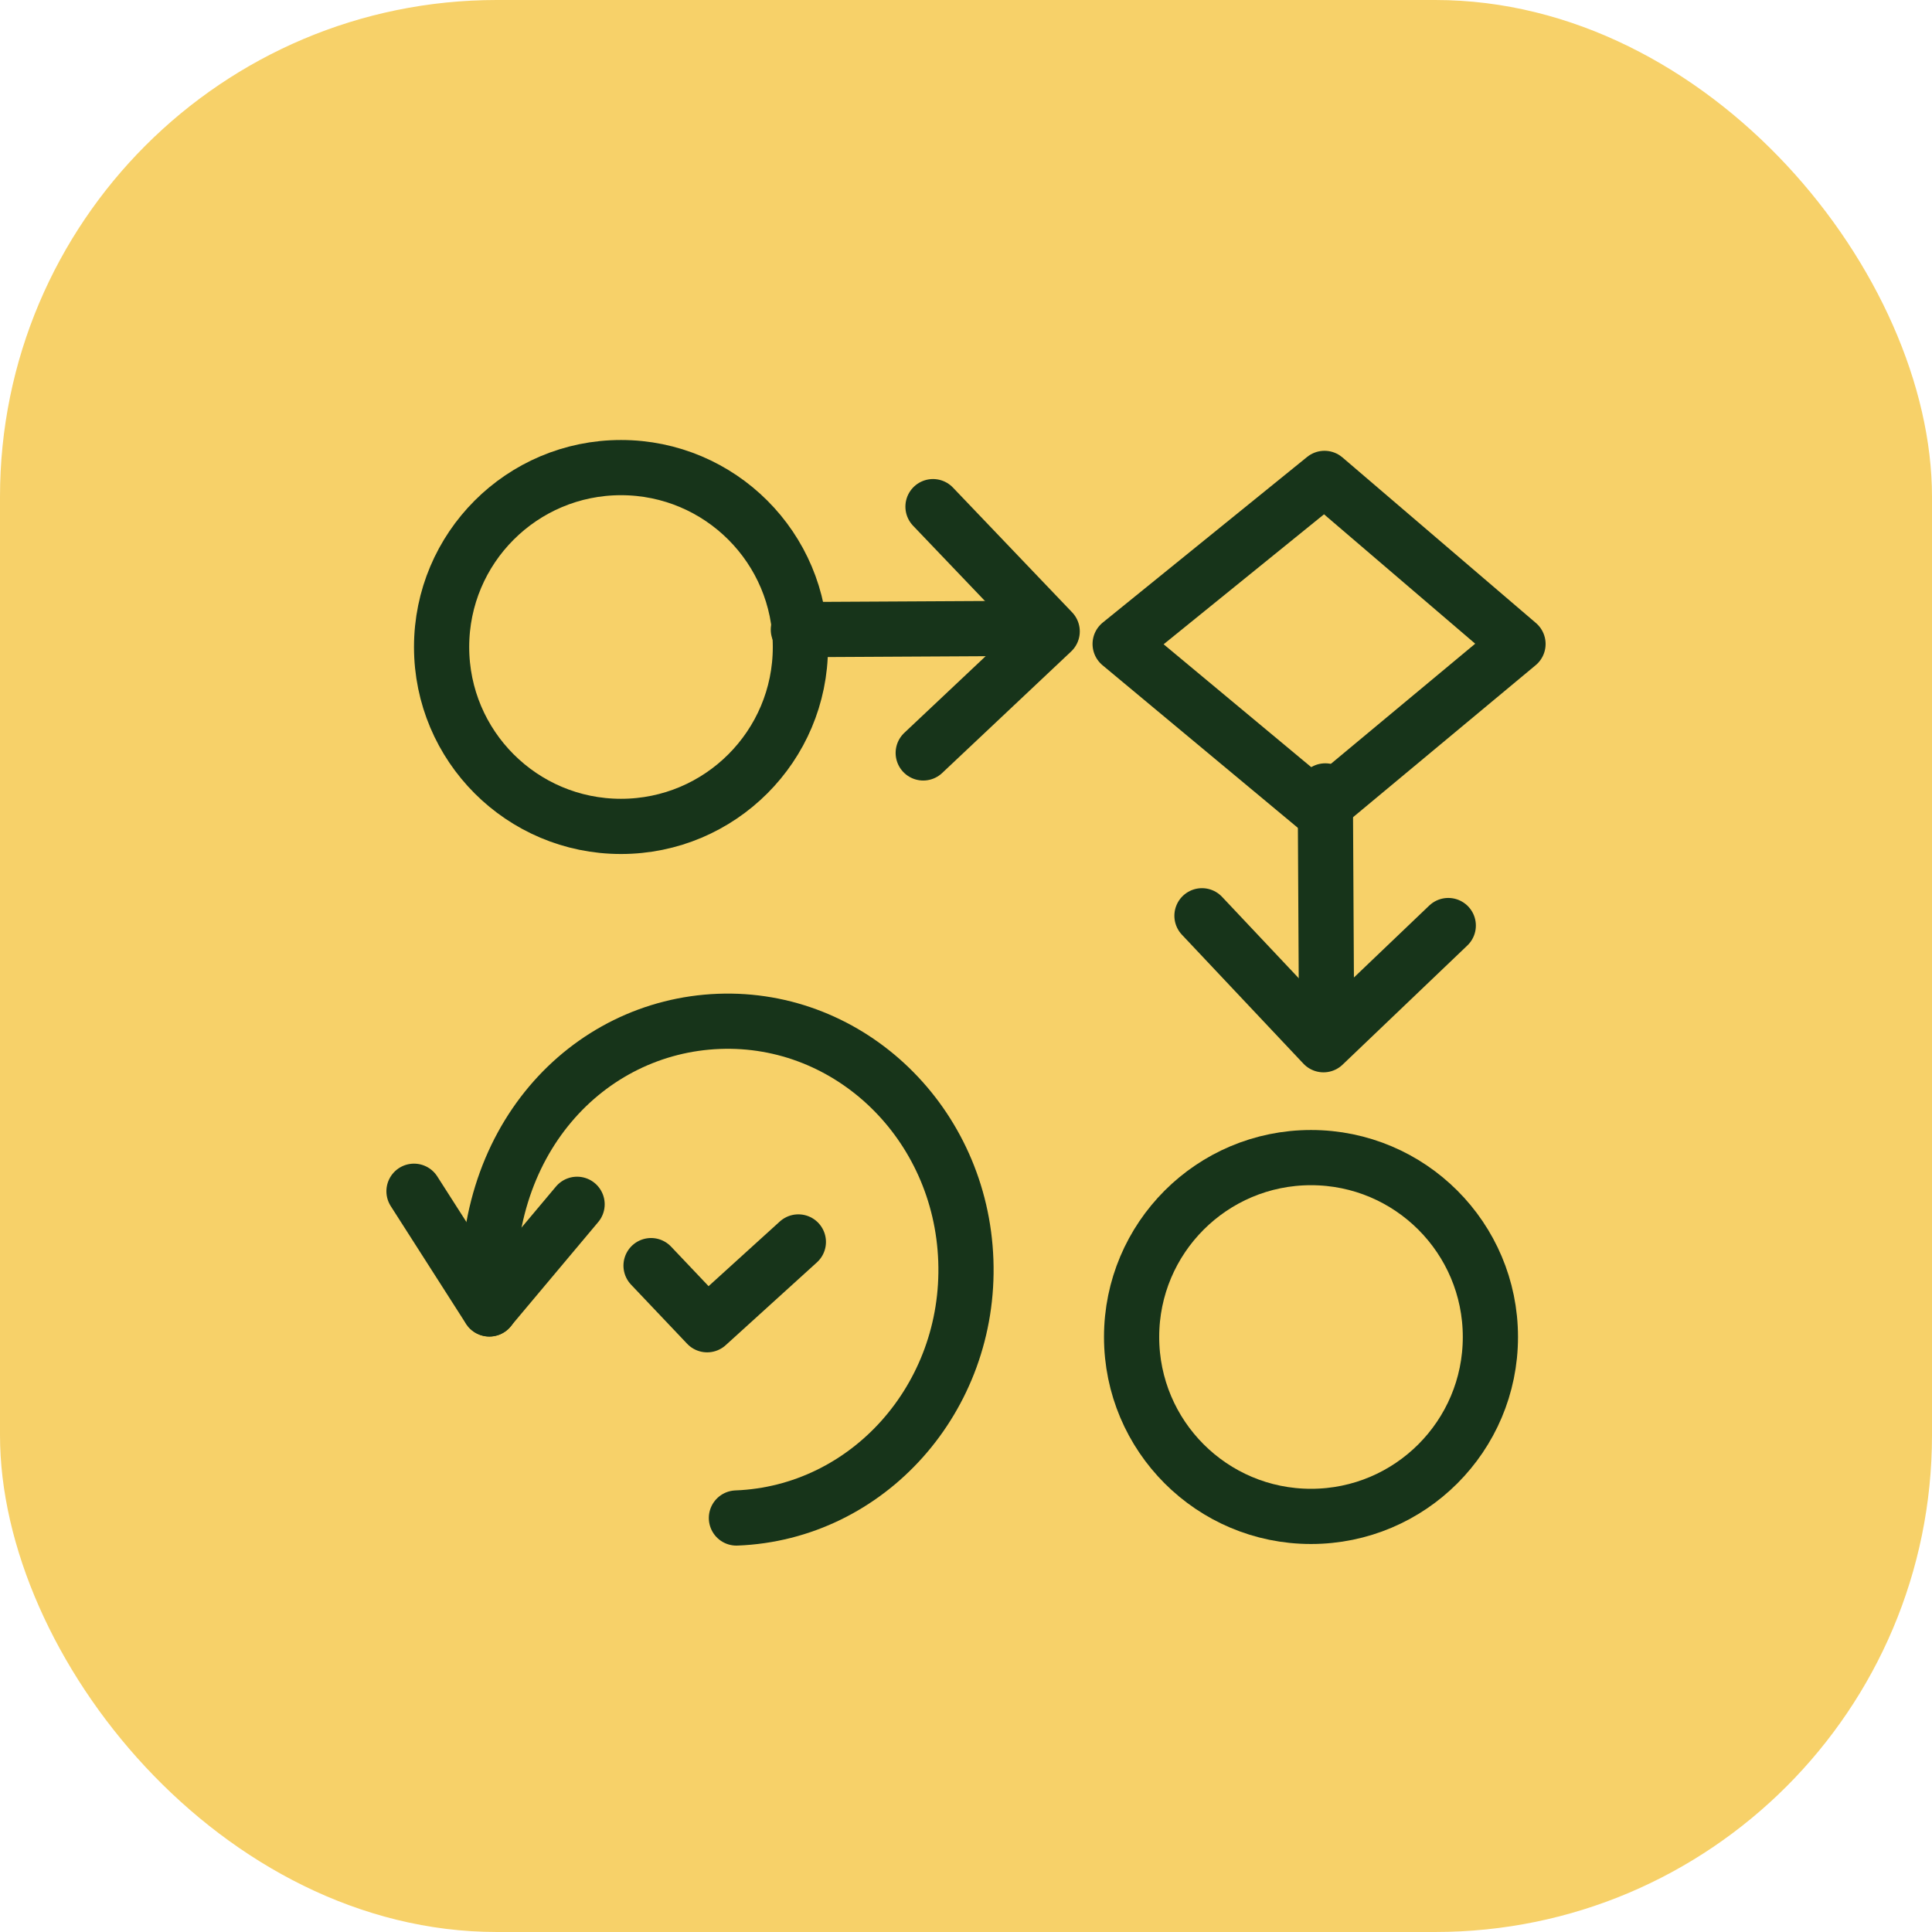
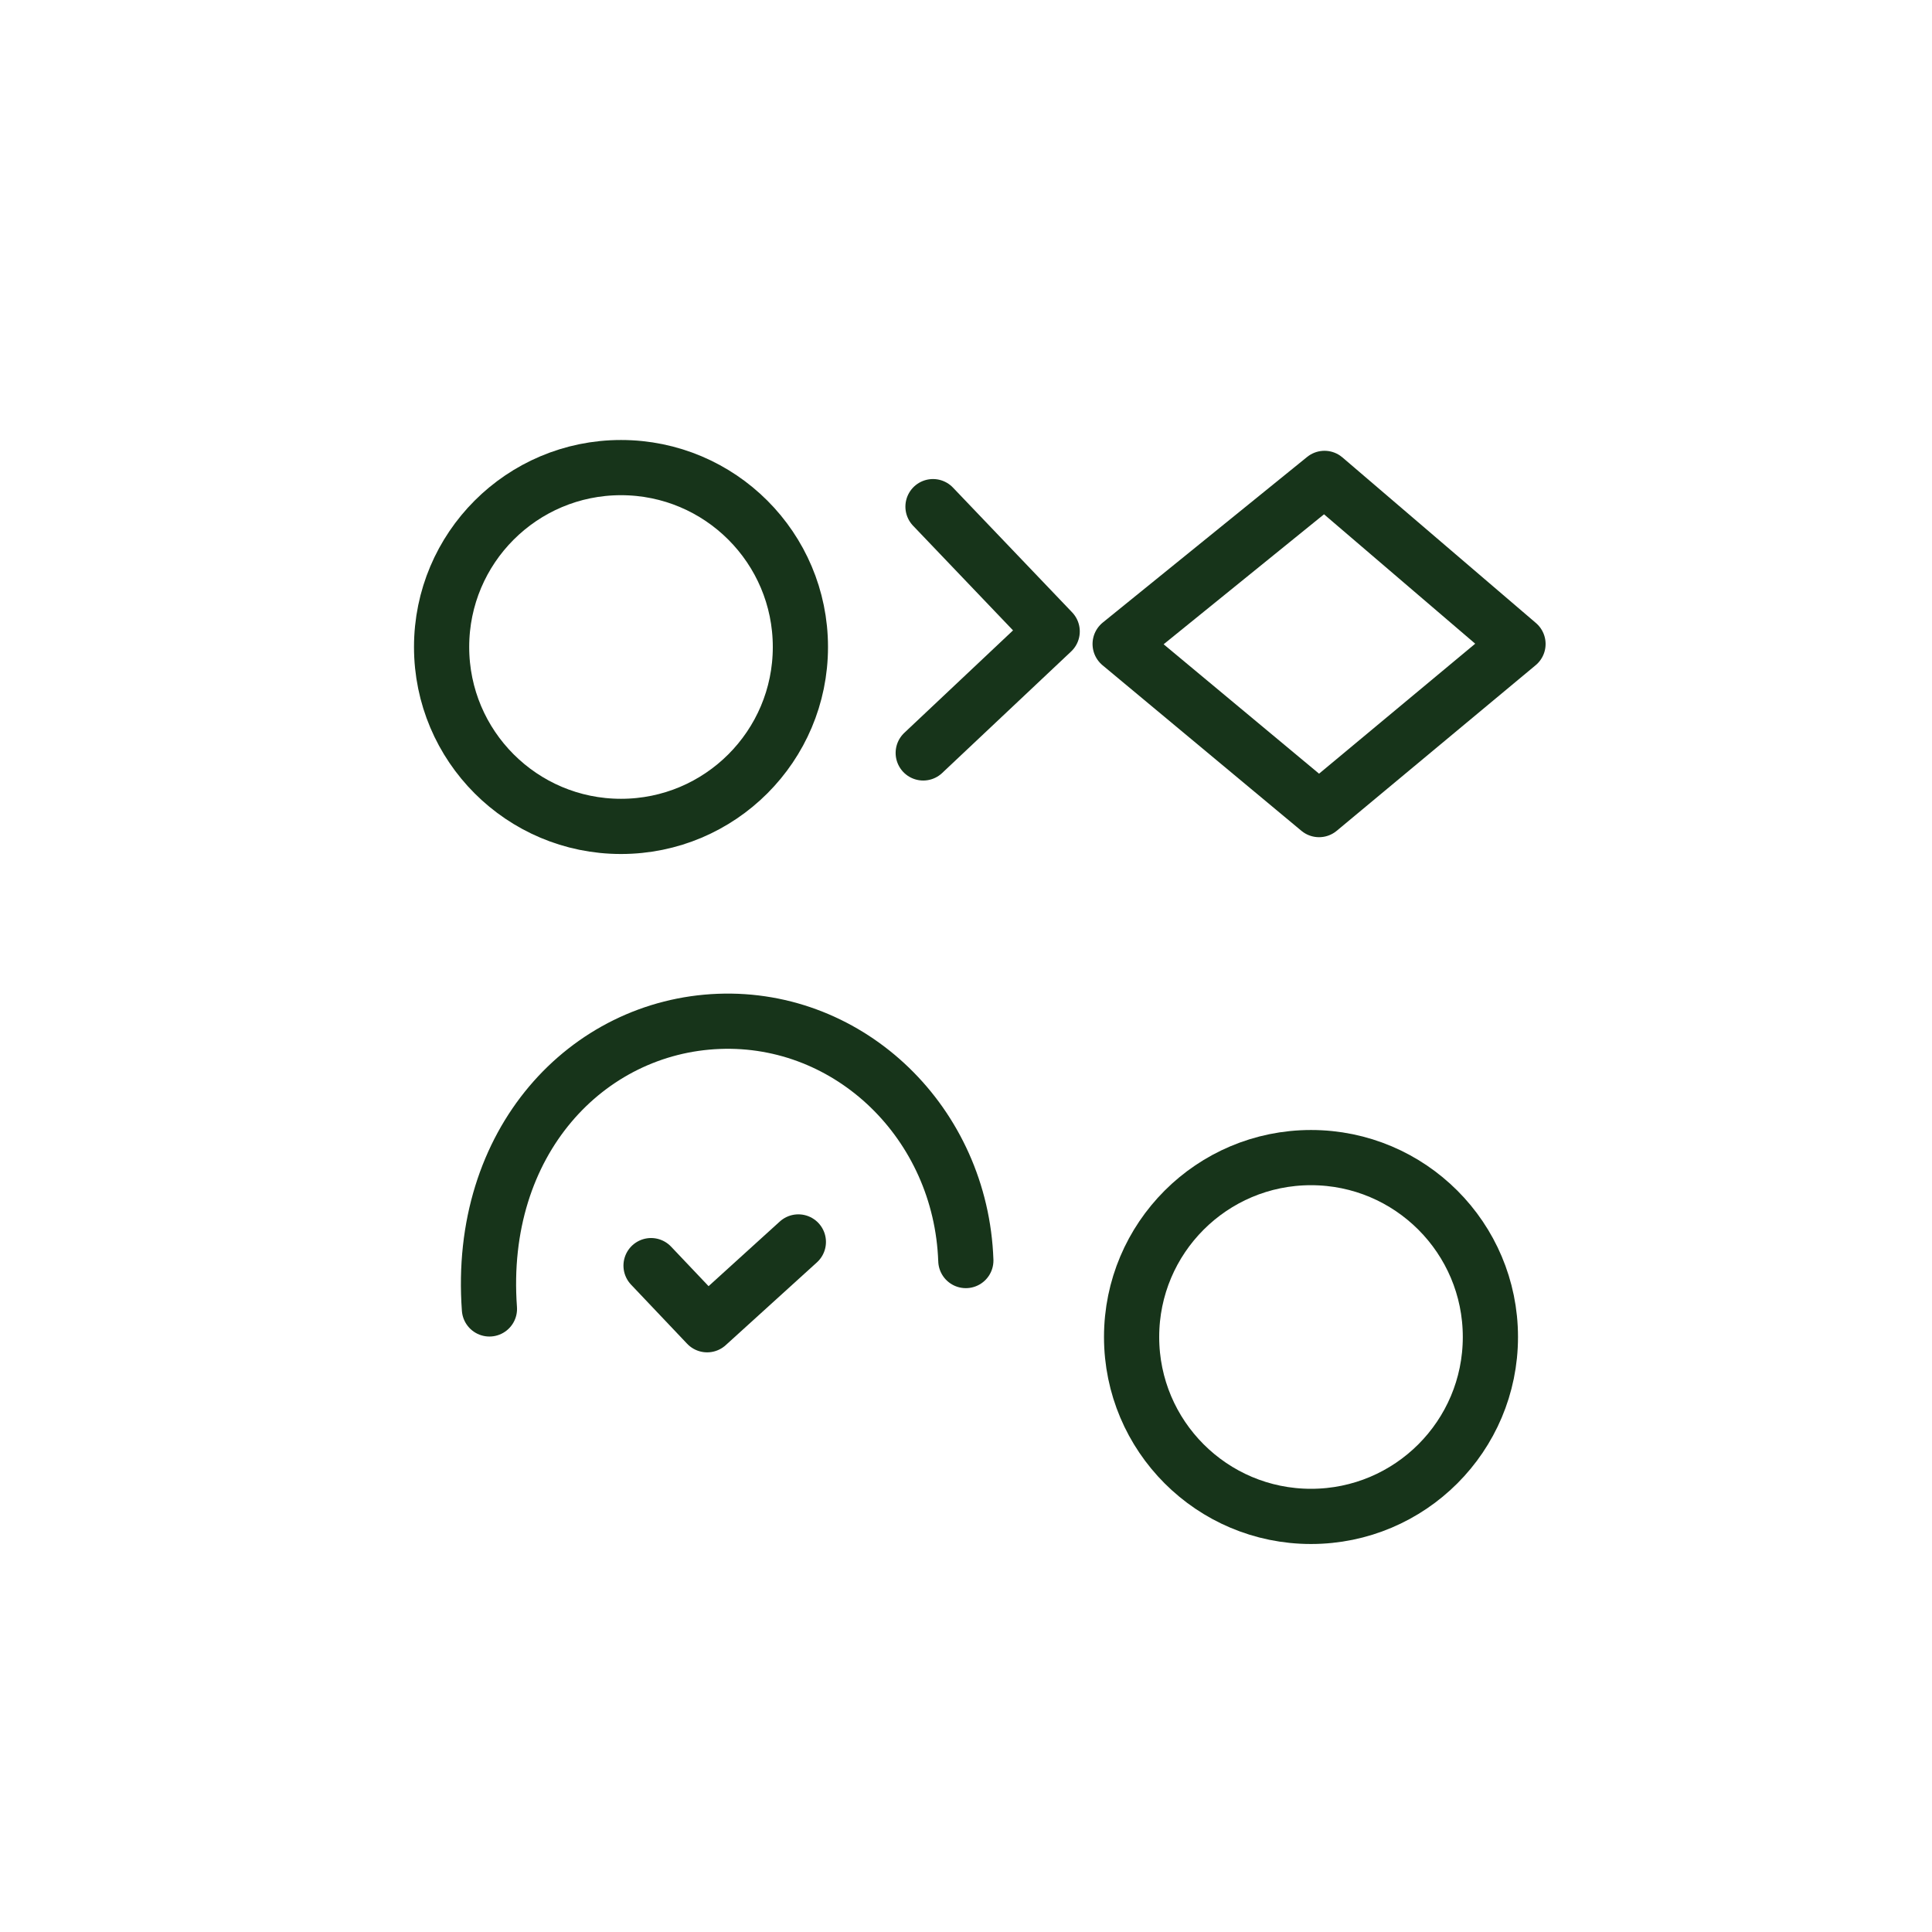
<svg xmlns="http://www.w3.org/2000/svg" width="70px" height="70px" viewBox="0 0 70 70" version="1.1">
  <title>Real-time_digital_workflows</title>
  <g id="Page-1" stroke="none" stroke-width="1" fill="none" fill-rule="evenodd">
    <g id="Microsoft-Dynamics---UI" transform="translate(-1005, -2079)">
      <g id="Group-44" transform="translate(0, 1797)">
        <g id="Key-Benefits-Copy-2" transform="translate(975, 253)">
          <g id="Group-9" transform="translate(30, 29)">
-             <rect id="Rectangle" fill="#F7D169" x="0" y="0" width="70" height="70" rx="18" />
            <g id="workflow" transform="translate(15, 15.942)" stroke="#17341A" stroke-width="2">
              <g id="Group-5" transform="translate(0, 21.058)" stroke-linecap="round" stroke-linejoin="round">
-                 <polyline id="Stroke-1" points="0 6.161 2.727 10.425 5.909 6.634" />
-                 <path d="M2.733,10.425 C2.291,4.36 6.278,0.189 11.047,0.006 C15.813,-0.177 19.82,3.704 19.994,8.672 C20.172,13.642 16.448,17.818 11.682,18" id="Stroke-3" />
+                 <path d="M2.733,10.425 C2.291,4.36 6.278,0.189 11.047,0.006 C15.813,-0.177 19.82,3.704 19.994,8.672 " id="Stroke-3" />
                <polyline id="Path-6" points="8.589 8.856 10.621 10.998 13.926 7.998" />
              </g>
              <circle id="Oval" cx="7.5" cy="7.5" r="6.5" />
              <g id="Group-12" transform="translate(18.55, 7.338) scale(-1, 1) translate(-18.55, -7.338) translate(13.1, 2.415)" stroke-linecap="round" stroke-linejoin="round">
-                 <line x1="1.987" y1="4.411" x2="10.074" y2="4.455" id="Stroke-7" />
                <polyline id="Path-3-Copy-2" transform="translate(4.574, 4.923) rotate(-120) translate(-4.574, -4.923) " points="0.622 3.768 6.771 1.923 8.527 7.923" />
              </g>
              <g id="Group-12-Copy" transform="translate(32.55, 17.338) scale(-1, 1) rotate(-90) translate(-32.55, -17.338) translate(27.1, 12.415)" stroke-linecap="round" stroke-linejoin="round">
-                 <line x1="1.987" y1="4.411" x2="10.074" y2="4.455" id="Stroke-7" />
-                 <polyline id="Path-3-Copy-2" transform="translate(4.574, 4.923) rotate(-120) translate(-4.574, -4.923) " points="0.622 3.768 6.771 1.923 8.527 7.923" />
-               </g>
+                 </g>
              <circle id="Oval-Copy-5" cx="32.5" cy="32.5" r="6.5" />
              <polygon id="Path-7" stroke-linecap="round" stroke-linejoin="round" points="25.585 7.391 32.989 1.391 40 7.391 32.792 13.391" />
            </g>
          </g>
        </g>
      </g>
    </g>
  </g>
</svg>